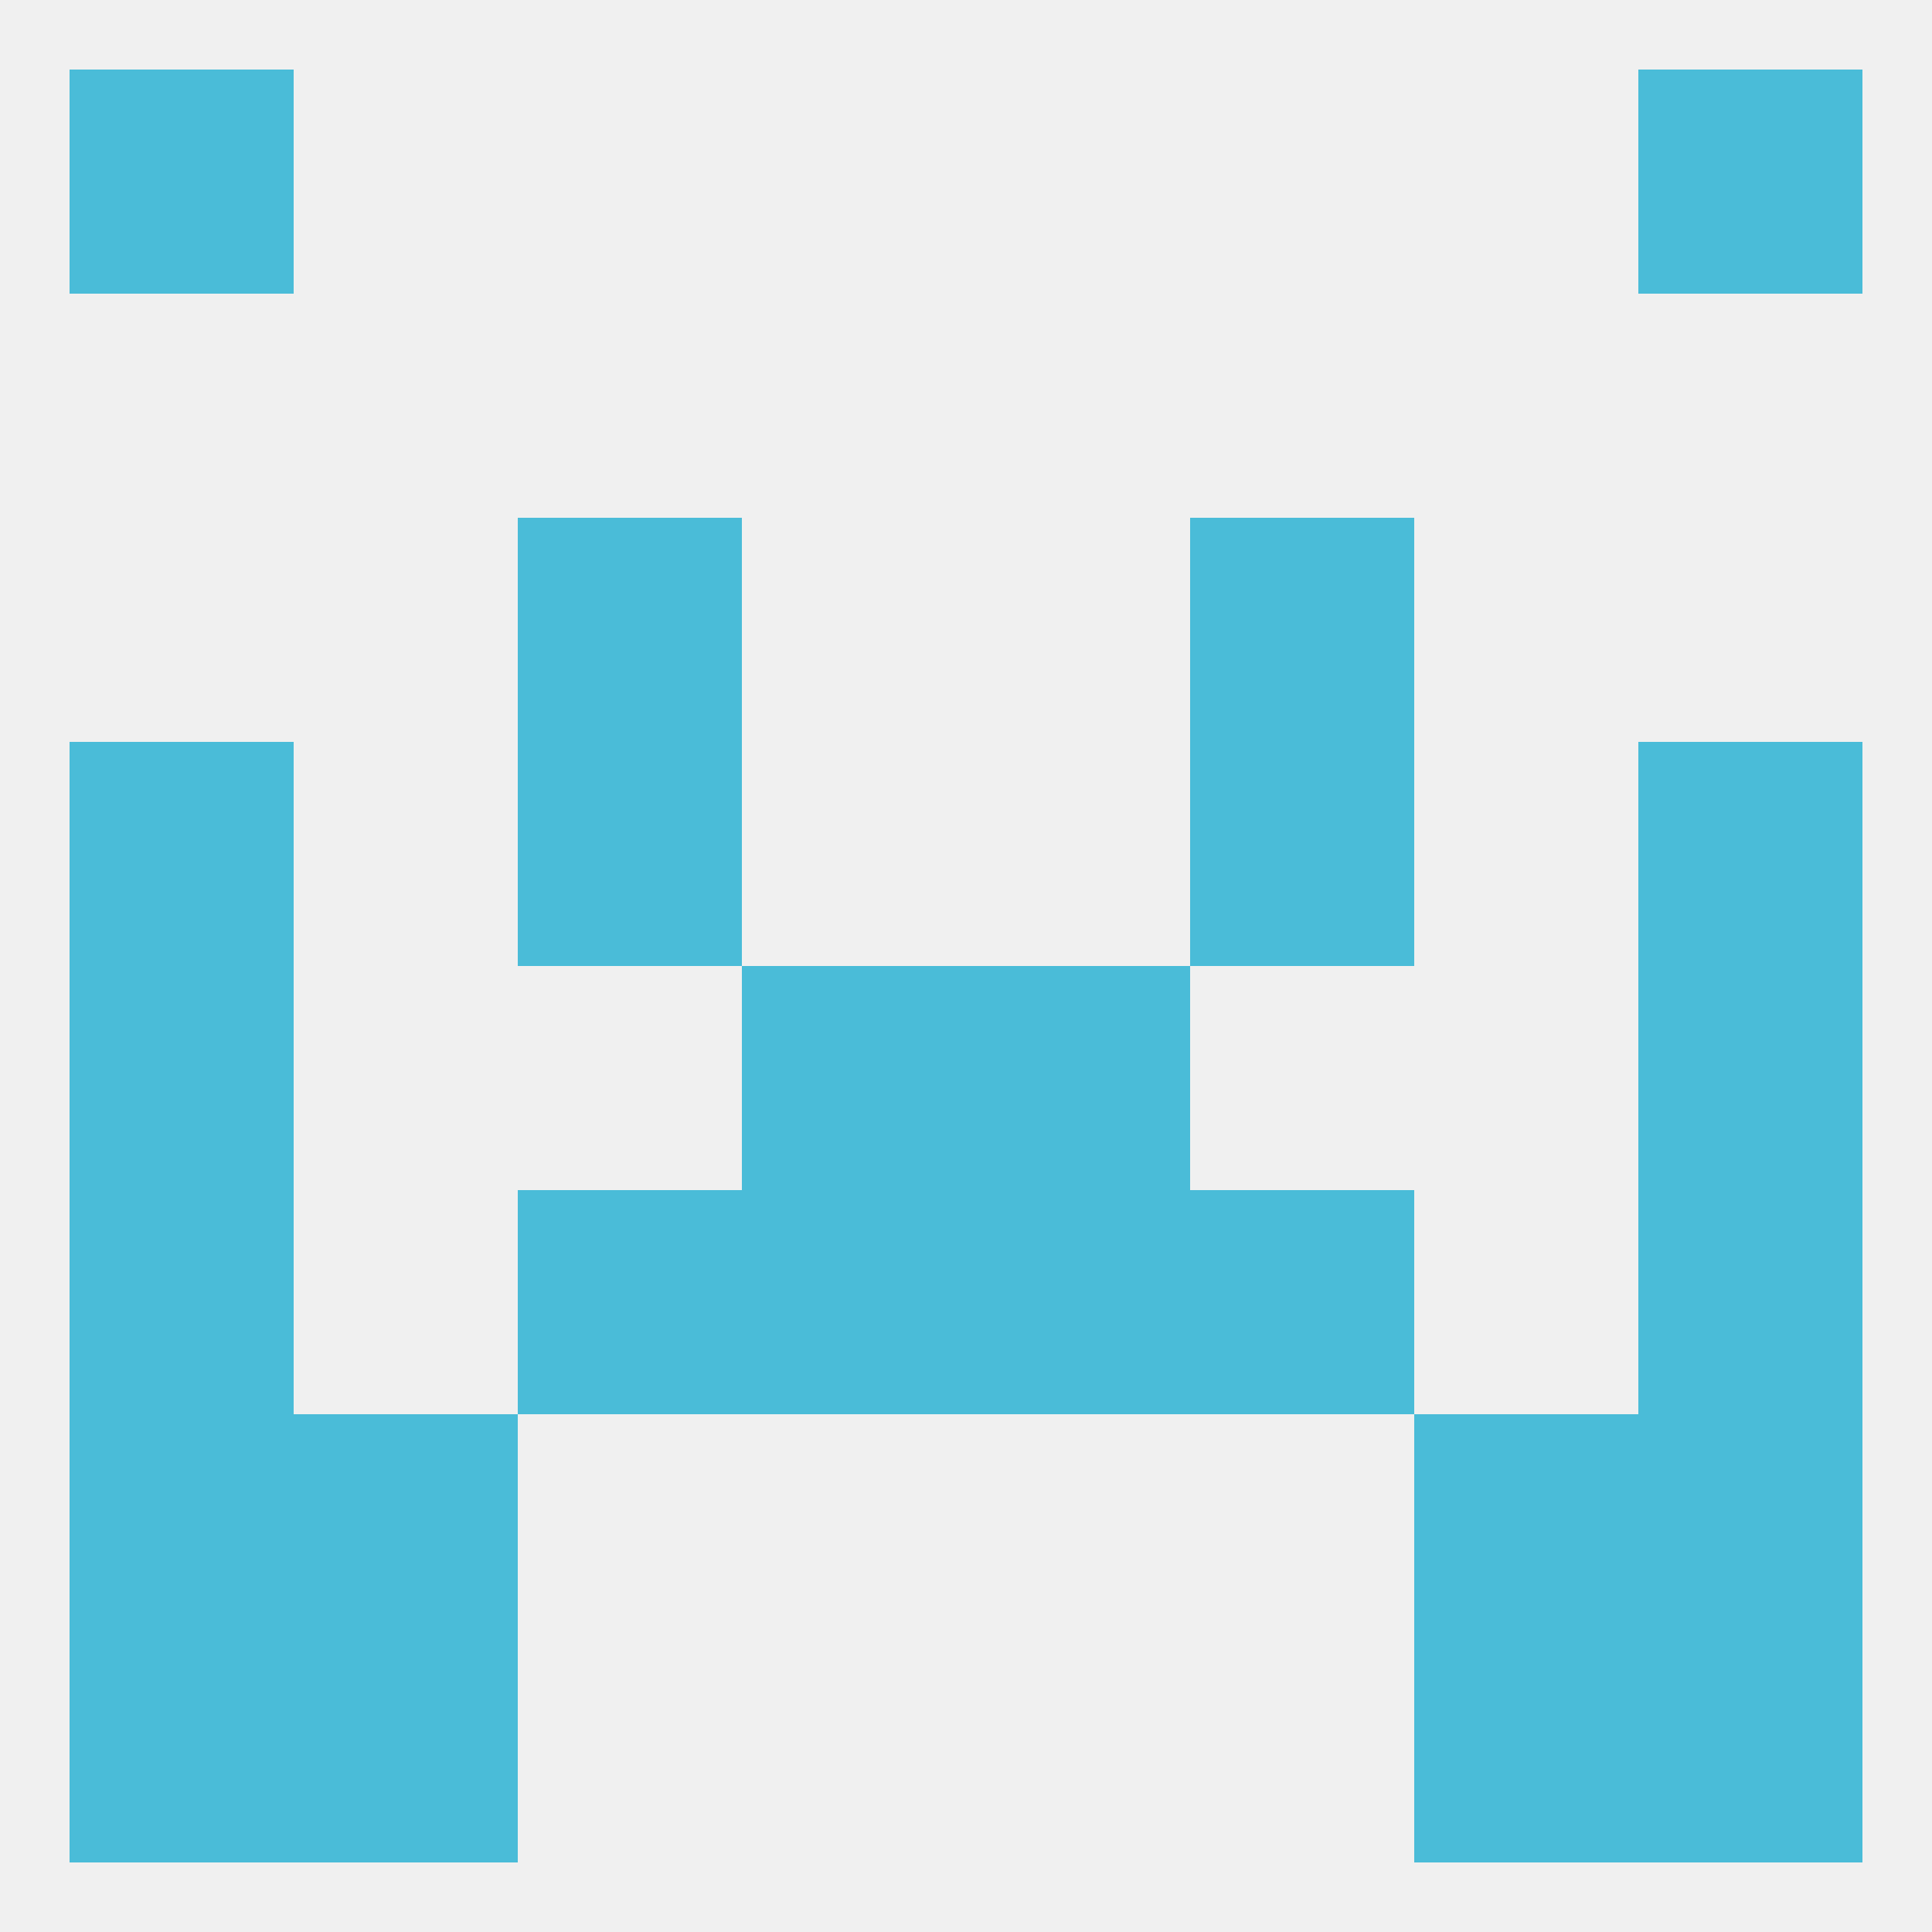
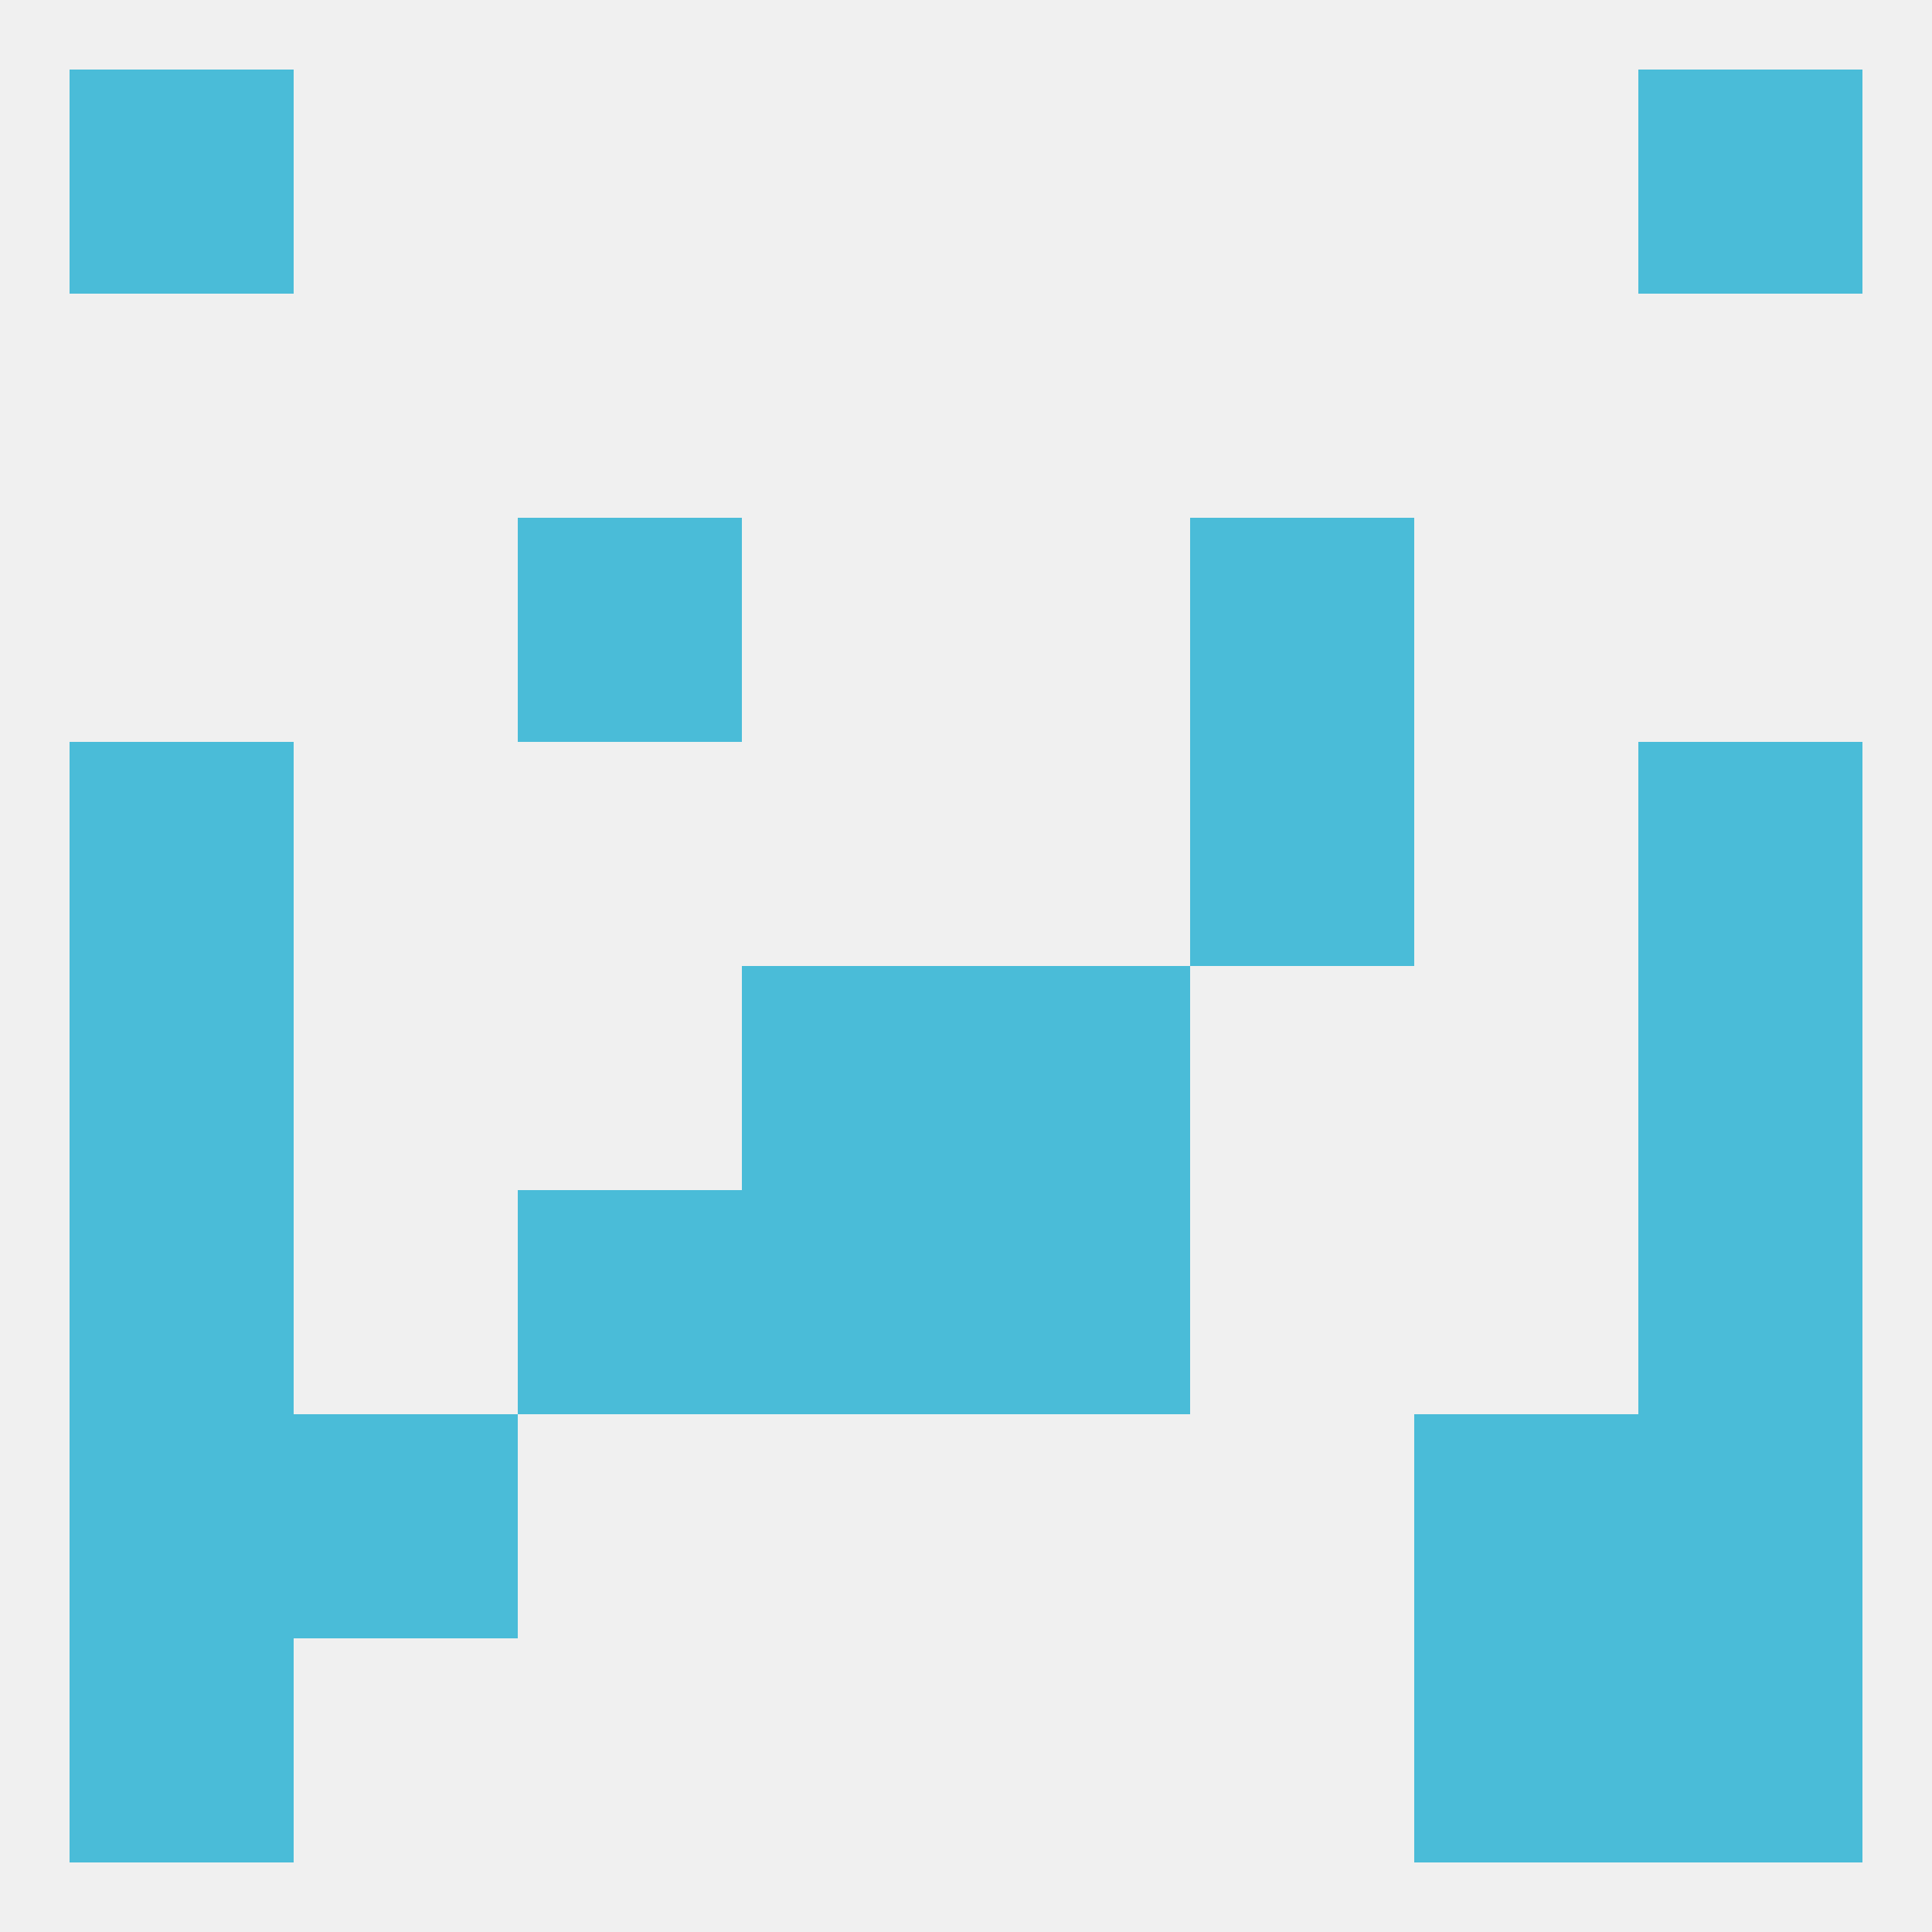
<svg xmlns="http://www.w3.org/2000/svg" version="1.1" baseprofile="full" width="250" height="250" viewBox="0 0 250 250">
  <rect width="100%" height="100%" fill="rgba(240,240,240,255)" />
  <rect x="38" y="183" width="29" height="29" fill="rgba(74,188,216,255)" />
  <rect x="183" y="183" width="29" height="29" fill="rgba(74,188,216,255)" />
  <rect x="9" y="183" width="29" height="29" fill="rgba(74,188,216,255)" />
  <rect x="212" y="183" width="29" height="29" fill="rgba(74,188,216,255)" />
  <rect x="9" y="212" width="29" height="29" fill="rgba(74,188,216,255)" />
  <rect x="212" y="212" width="29" height="29" fill="rgba(74,188,216,255)" />
-   <rect x="38" y="212" width="29" height="29" fill="rgba(74,188,216,255)" />
  <rect x="183" y="212" width="29" height="29" fill="rgba(74,188,216,255)" />
  <rect x="9" y="9" width="29" height="29" fill="rgba(74,188,216,255)" />
  <rect x="212" y="9" width="29" height="29" fill="rgba(74,188,216,255)" />
  <rect x="154" y="67" width="29" height="29" fill="rgba(74,188,216,255)" />
  <rect x="67" y="67" width="29" height="29" fill="rgba(74,188,216,255)" />
  <rect x="96" y="125" width="29" height="29" fill="rgba(74,188,216,255)" />
  <rect x="125" y="125" width="29" height="29" fill="rgba(74,188,216,255)" />
  <rect x="9" y="125" width="29" height="29" fill="rgba(74,188,216,255)" />
  <rect x="212" y="125" width="29" height="29" fill="rgba(74,188,216,255)" />
  <rect x="154" y="96" width="29" height="29" fill="rgba(74,188,216,255)" />
  <rect x="9" y="96" width="29" height="29" fill="rgba(74,188,216,255)" />
  <rect x="212" y="96" width="29" height="29" fill="rgba(74,188,216,255)" />
-   <rect x="67" y="96" width="29" height="29" fill="rgba(74,188,216,255)" />
  <rect x="9" y="154" width="29" height="29" fill="rgba(74,188,216,255)" />
  <rect x="212" y="154" width="29" height="29" fill="rgba(74,188,216,255)" />
  <rect x="67" y="154" width="29" height="29" fill="rgba(74,188,216,255)" />
-   <rect x="154" y="154" width="29" height="29" fill="rgba(74,188,216,255)" />
  <rect x="96" y="154" width="29" height="29" fill="rgba(74,188,216,255)" />
  <rect x="125" y="154" width="29" height="29" fill="rgba(74,188,216,255)" />
</svg>